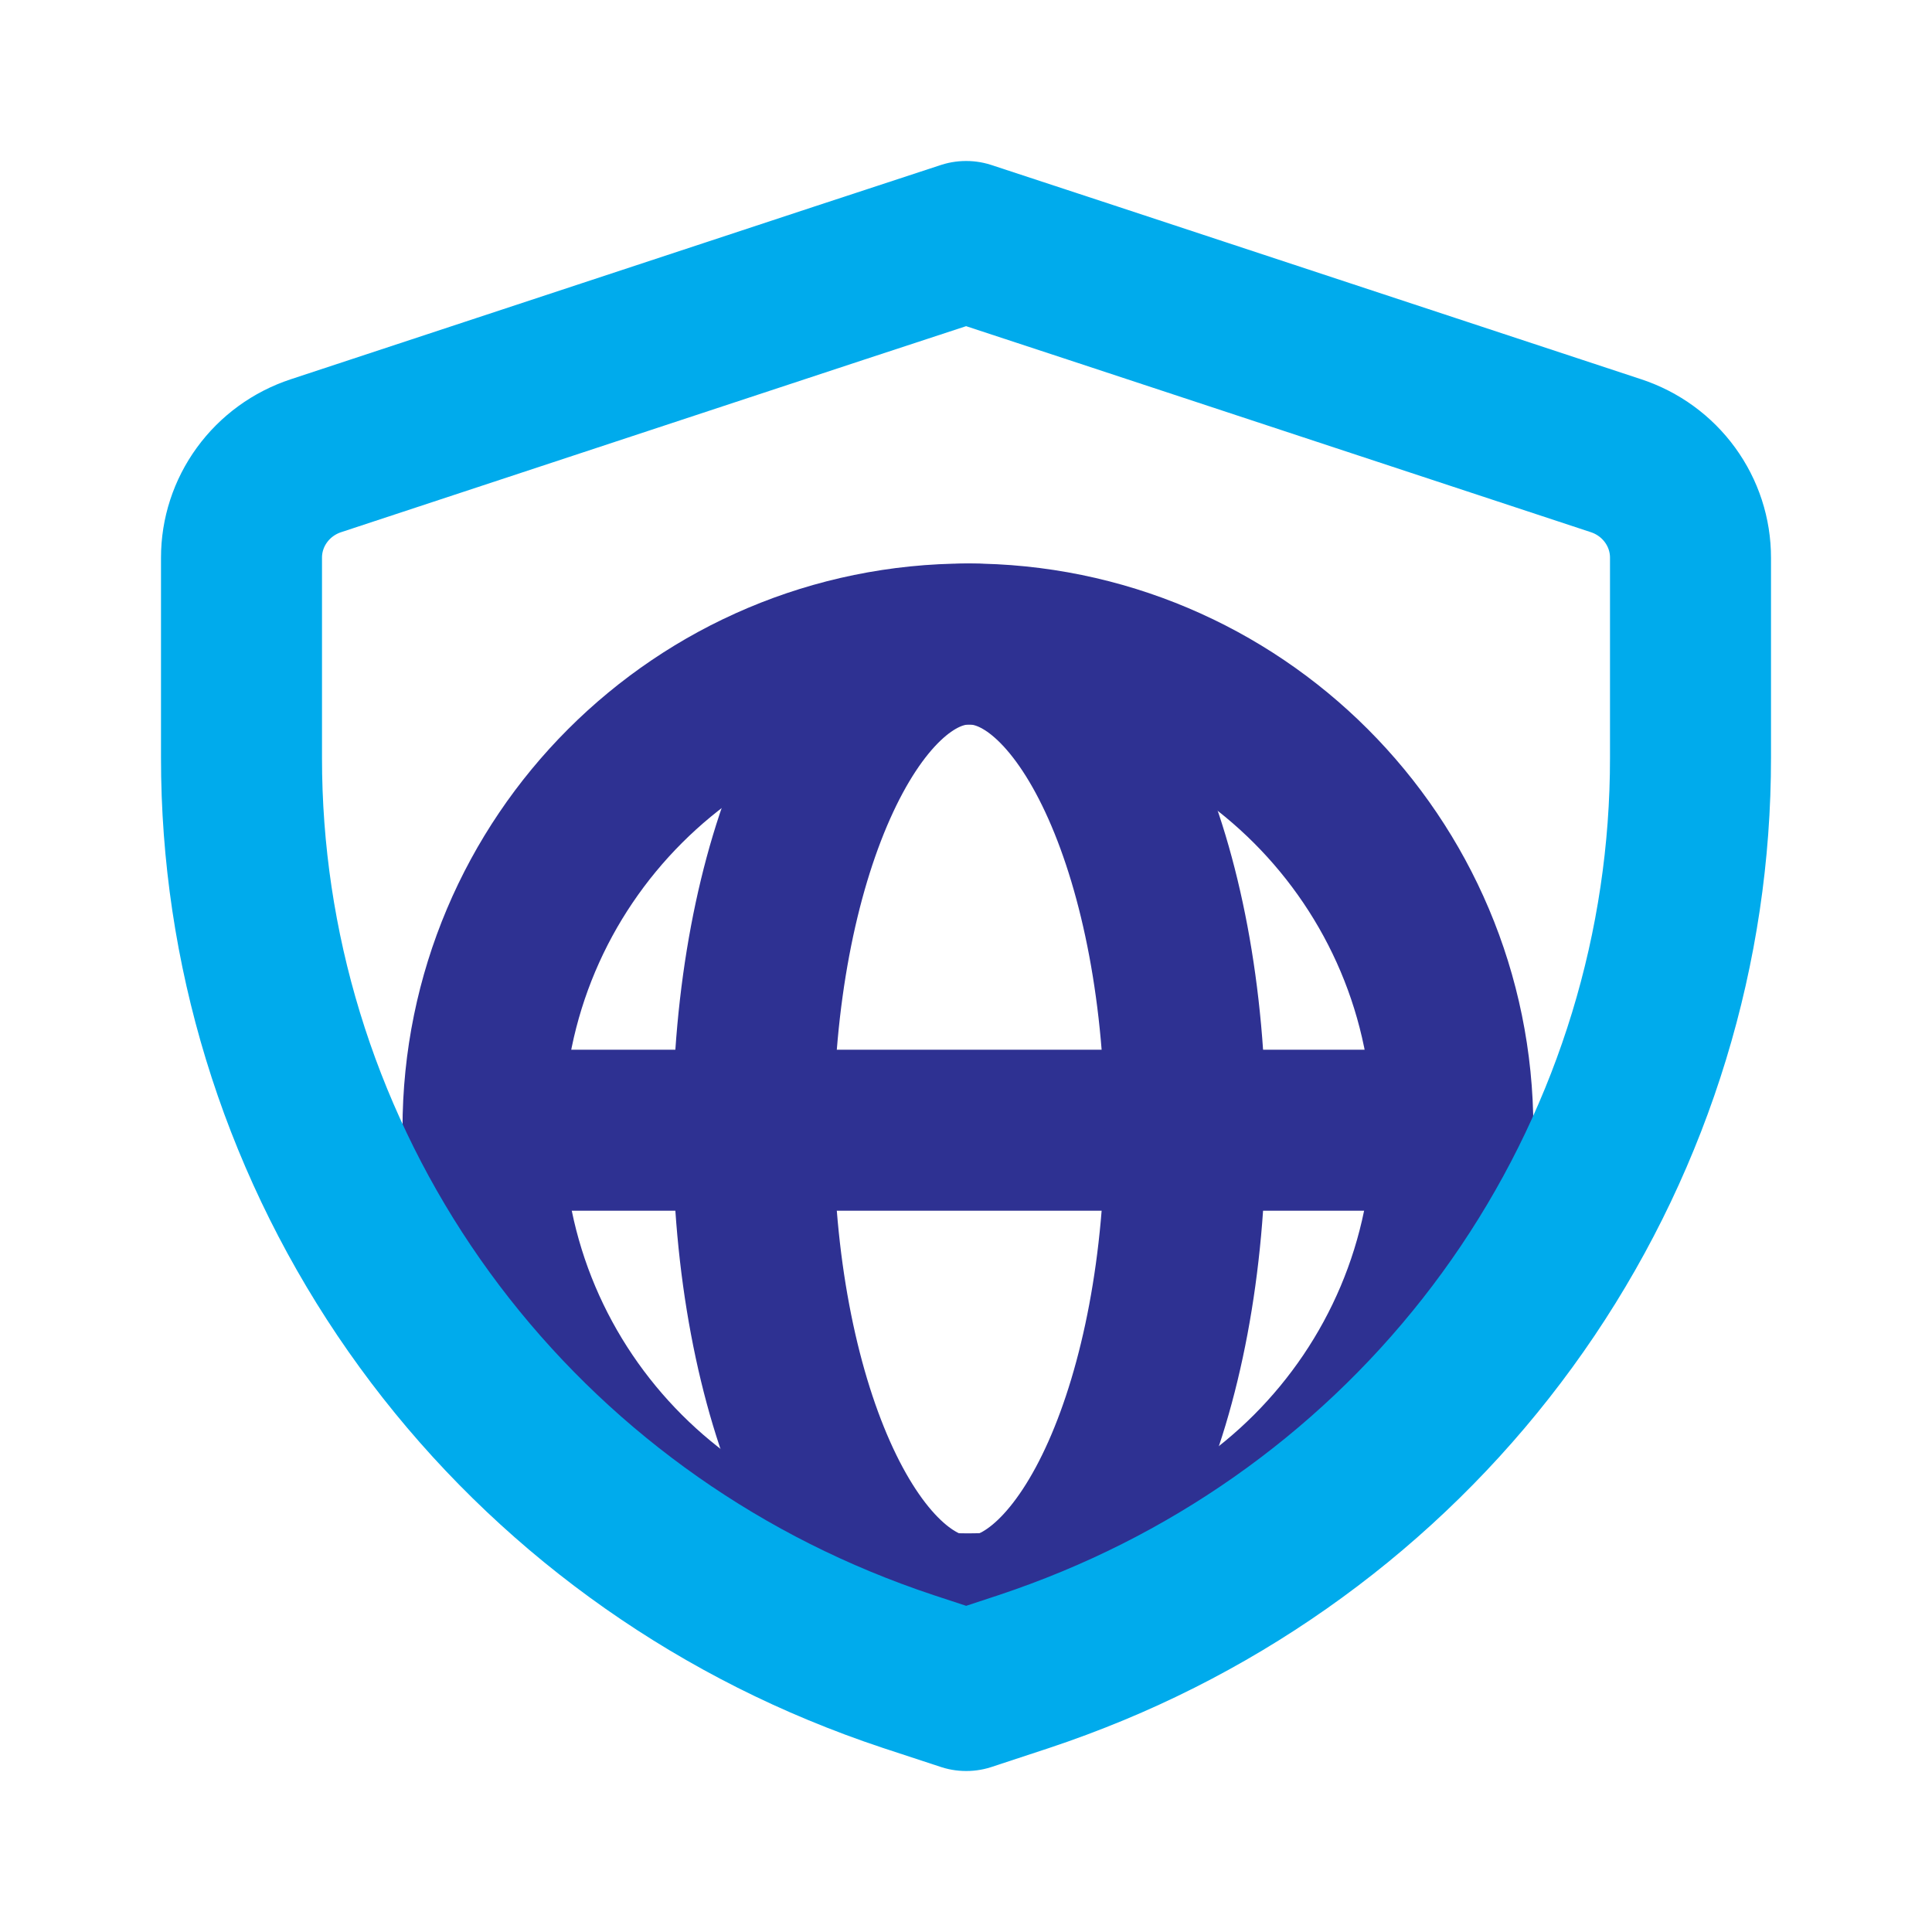
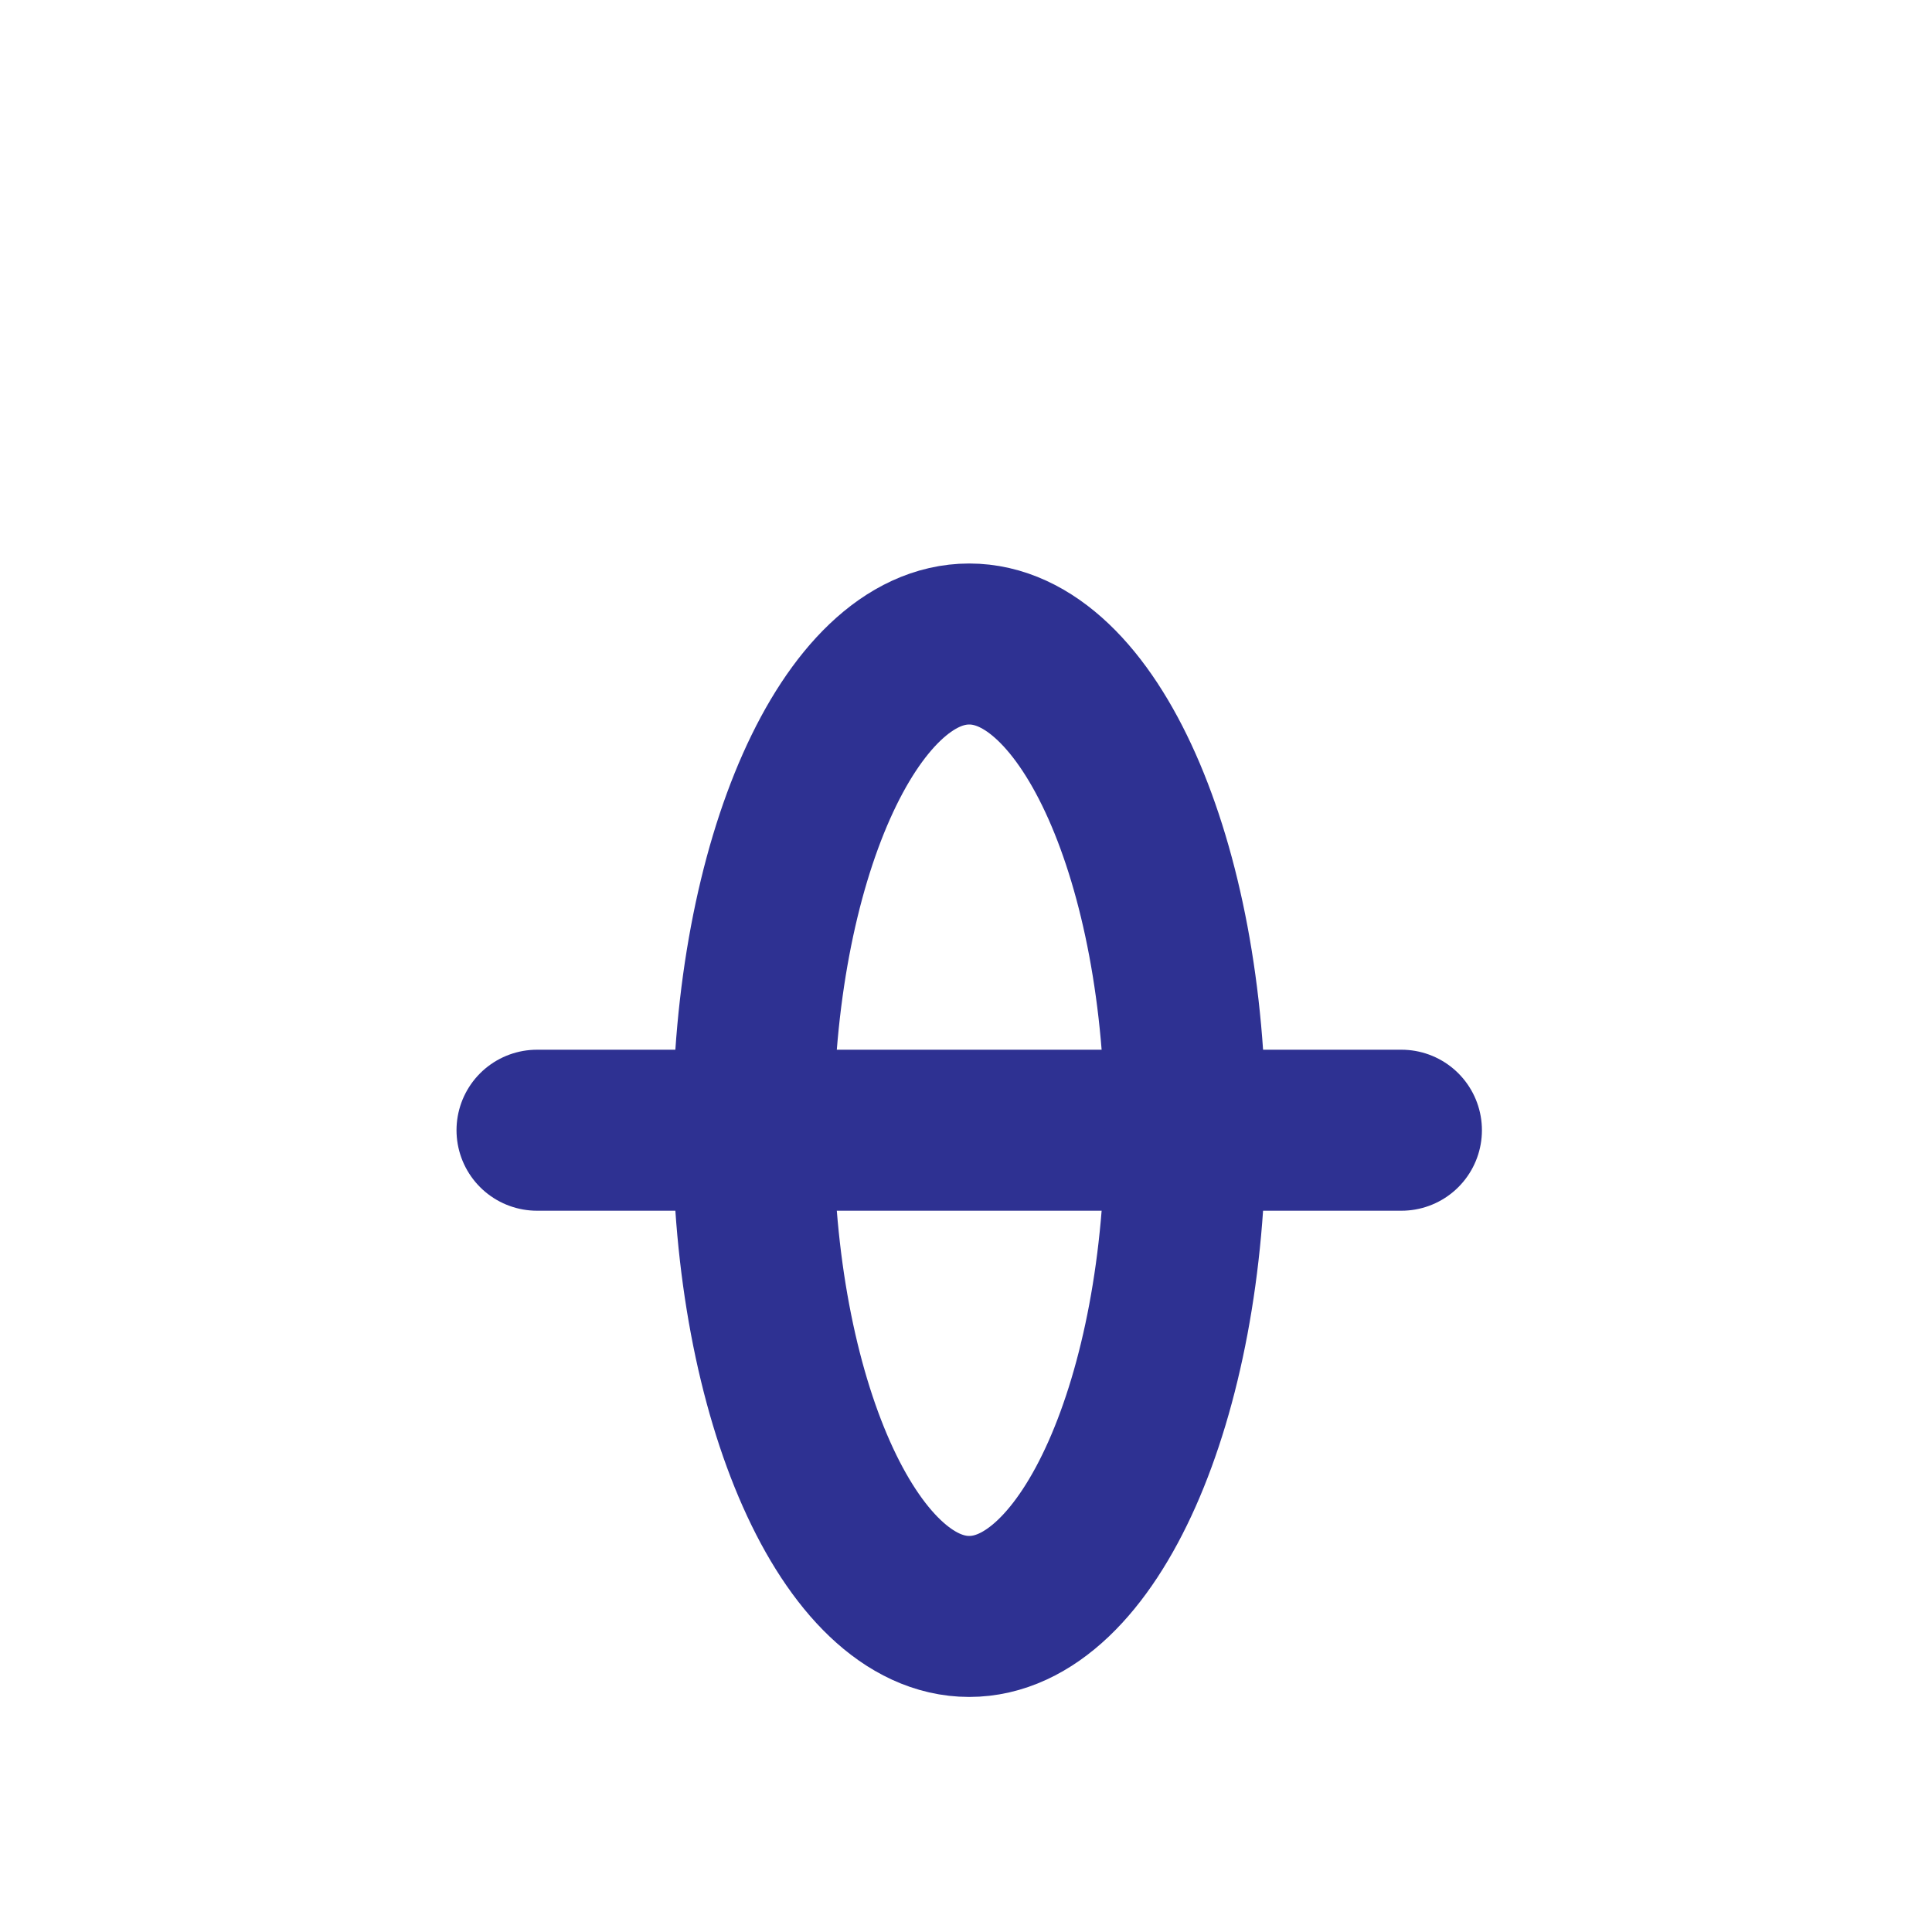
<svg xmlns="http://www.w3.org/2000/svg" width="48" height="48" viewBox="0 0 48 48" fill="none">
-   <path d="M24.048 40.096C30.702 40.096 36.096 34.702 36.096 28.048C36.096 21.394 30.702 16 24.048 16C17.394 16 12 21.394 12 28.048C12 34.702 17.394 40.096 24.048 40.096Z" stroke="#2E3192" stroke-width="4" stroke-linecap="round" stroke-linejoin="round" />
  <path d="M13.342 28.08H34.818" stroke="#2E3192" stroke-width="4" stroke-linecap="round" stroke-linejoin="round" />
  <path d="M24.08 40.16C27.045 40.16 29.449 34.751 29.449 28.08C29.449 21.408 27.045 16 24.08 16C21.115 16 18.711 21.408 18.711 28.08C18.711 34.751 21.115 40.16 24.08 40.16Z" stroke="#2E3192" stroke-width="4" stroke-linecap="round" stroke-linejoin="round" />
-   <path d="M40.152 11.323L27.157 7.036L24.008 6H23.998L20.843 7.036L7.848 11.323C7.309 11.501 6.841 11.841 6.509 12.297C6.177 12.752 5.999 13.298 6 13.859V18.826C5.997 23.537 7.404 28.143 10.044 32.068C12.685 35.993 16.441 39.06 20.843 40.886C21.407 41.12 21.982 41.335 22.567 41.529L24 42H24.01L25.43 41.532C26.017 41.337 26.591 41.122 27.154 40.889C31.557 39.063 35.315 35.995 37.956 32.069C40.598 28.143 42.004 23.535 42 18.822V13.859C42.001 13.298 41.823 12.752 41.491 12.297C41.159 11.841 40.691 11.501 40.152 11.323V11.323Z" stroke="#00ABEC" stroke-width="4" stroke-linecap="round" stroke-linejoin="round" />
</svg>